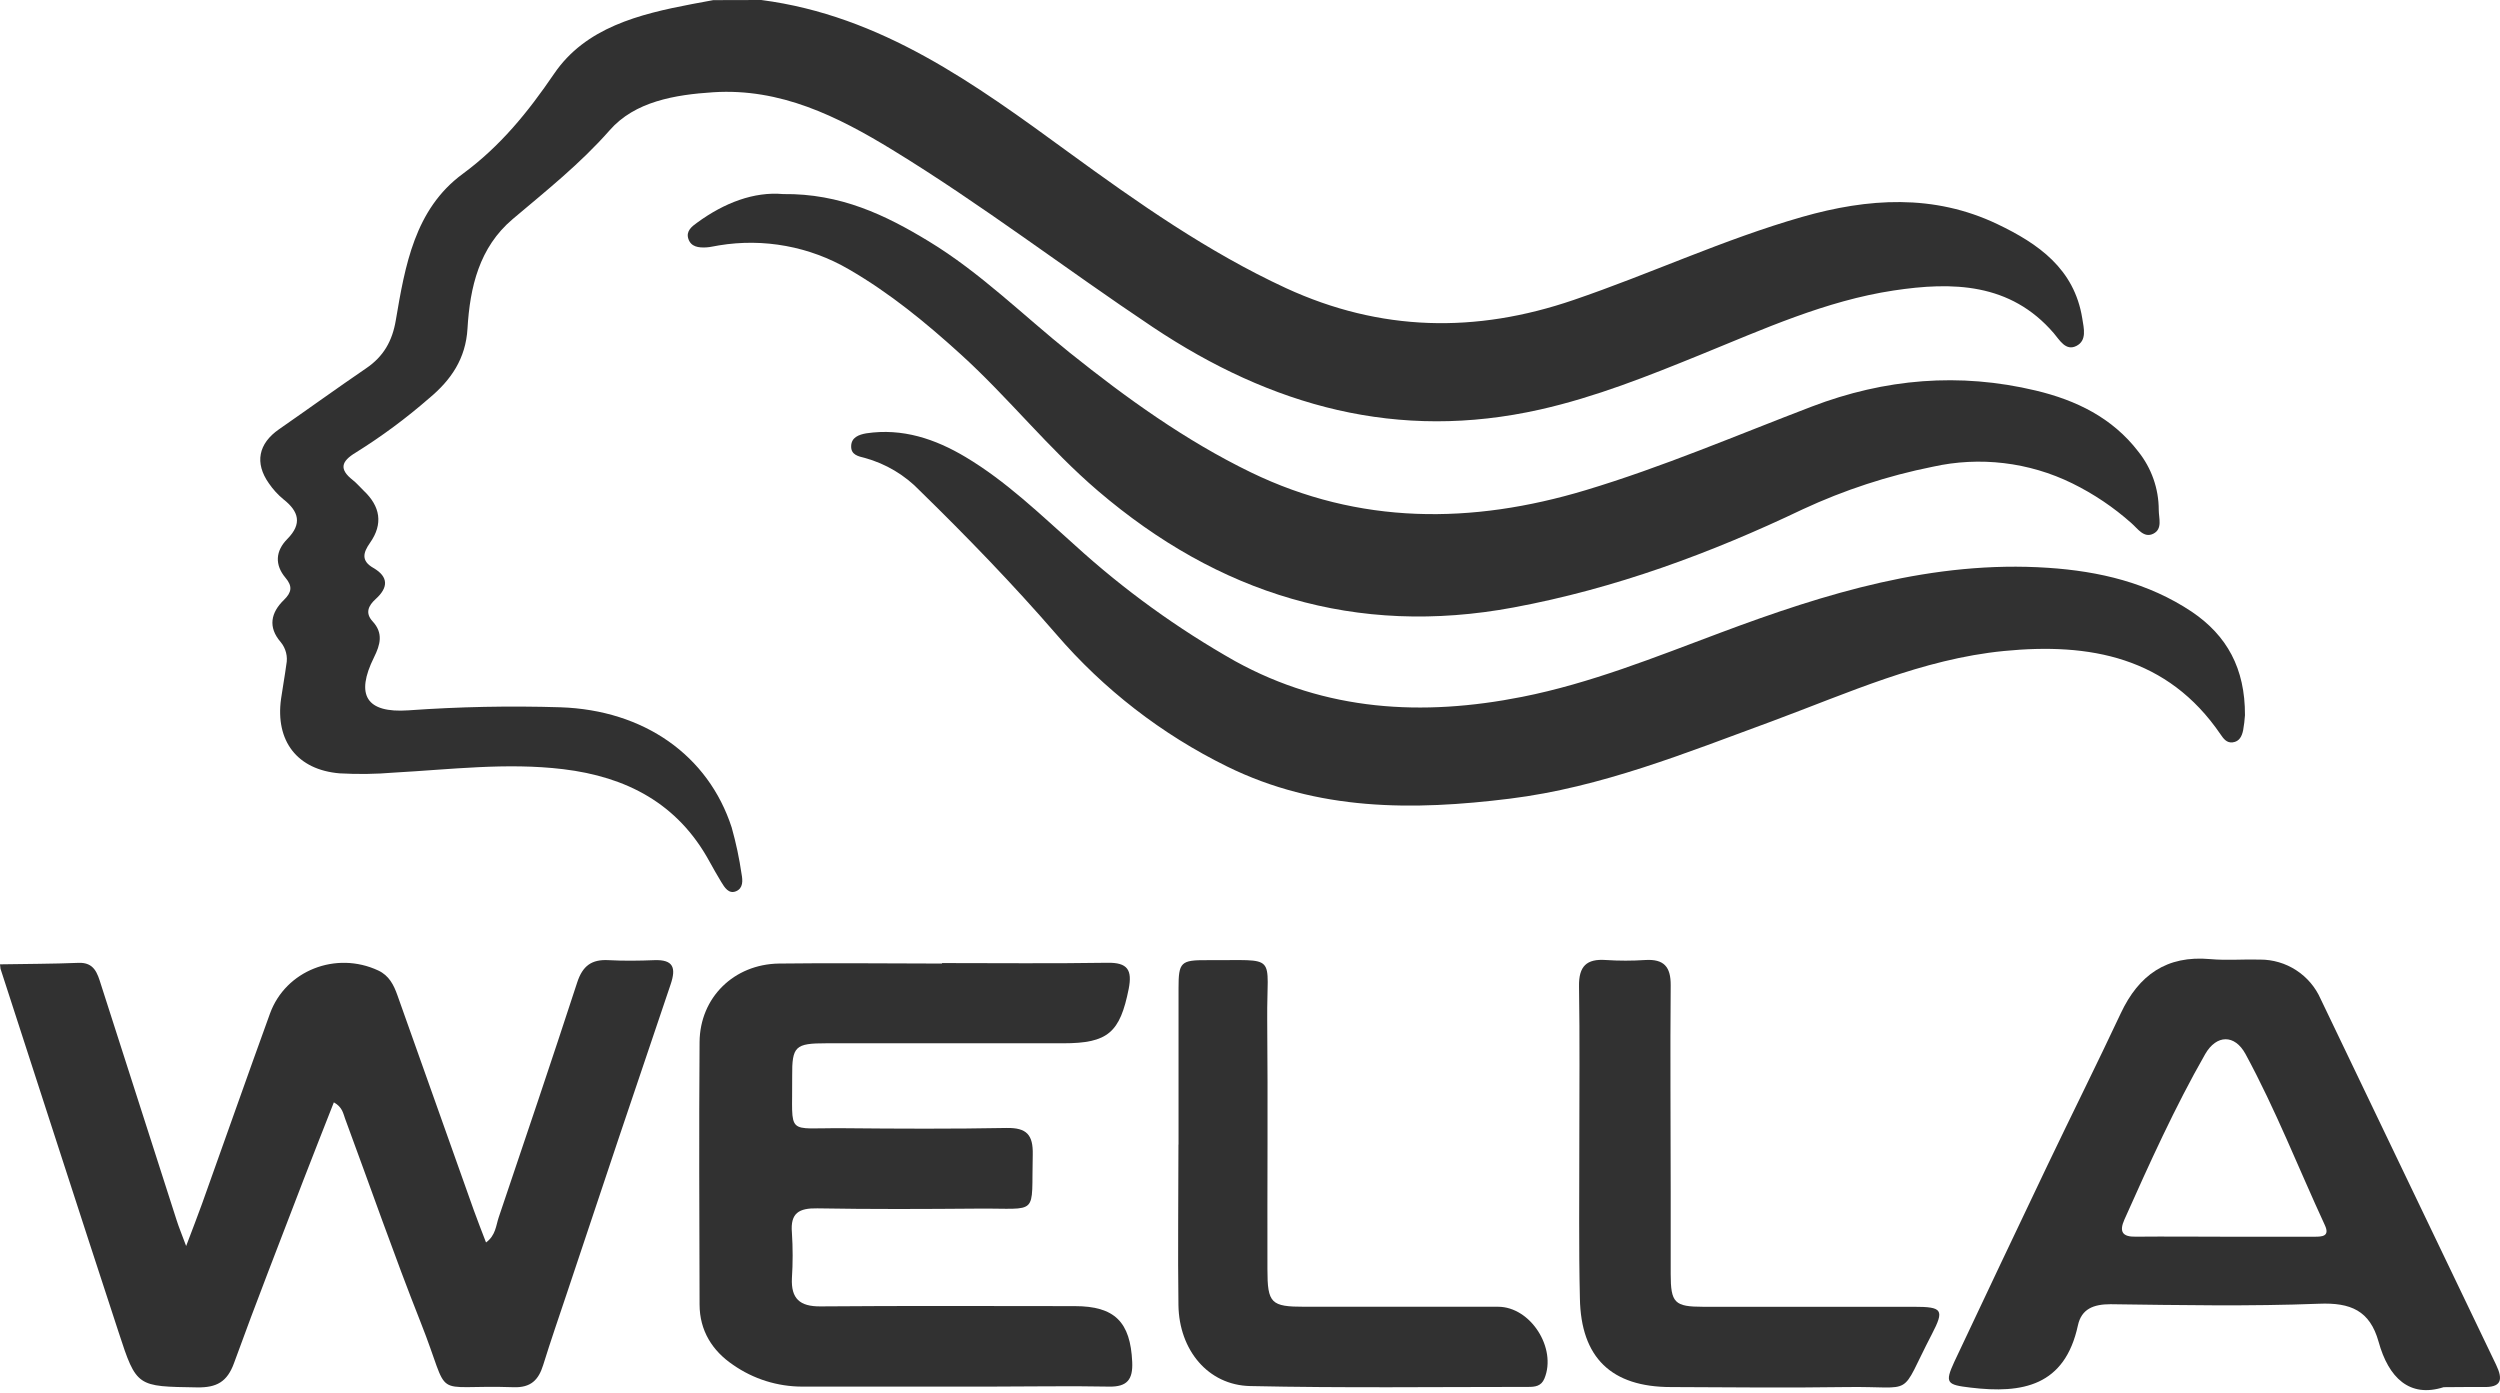
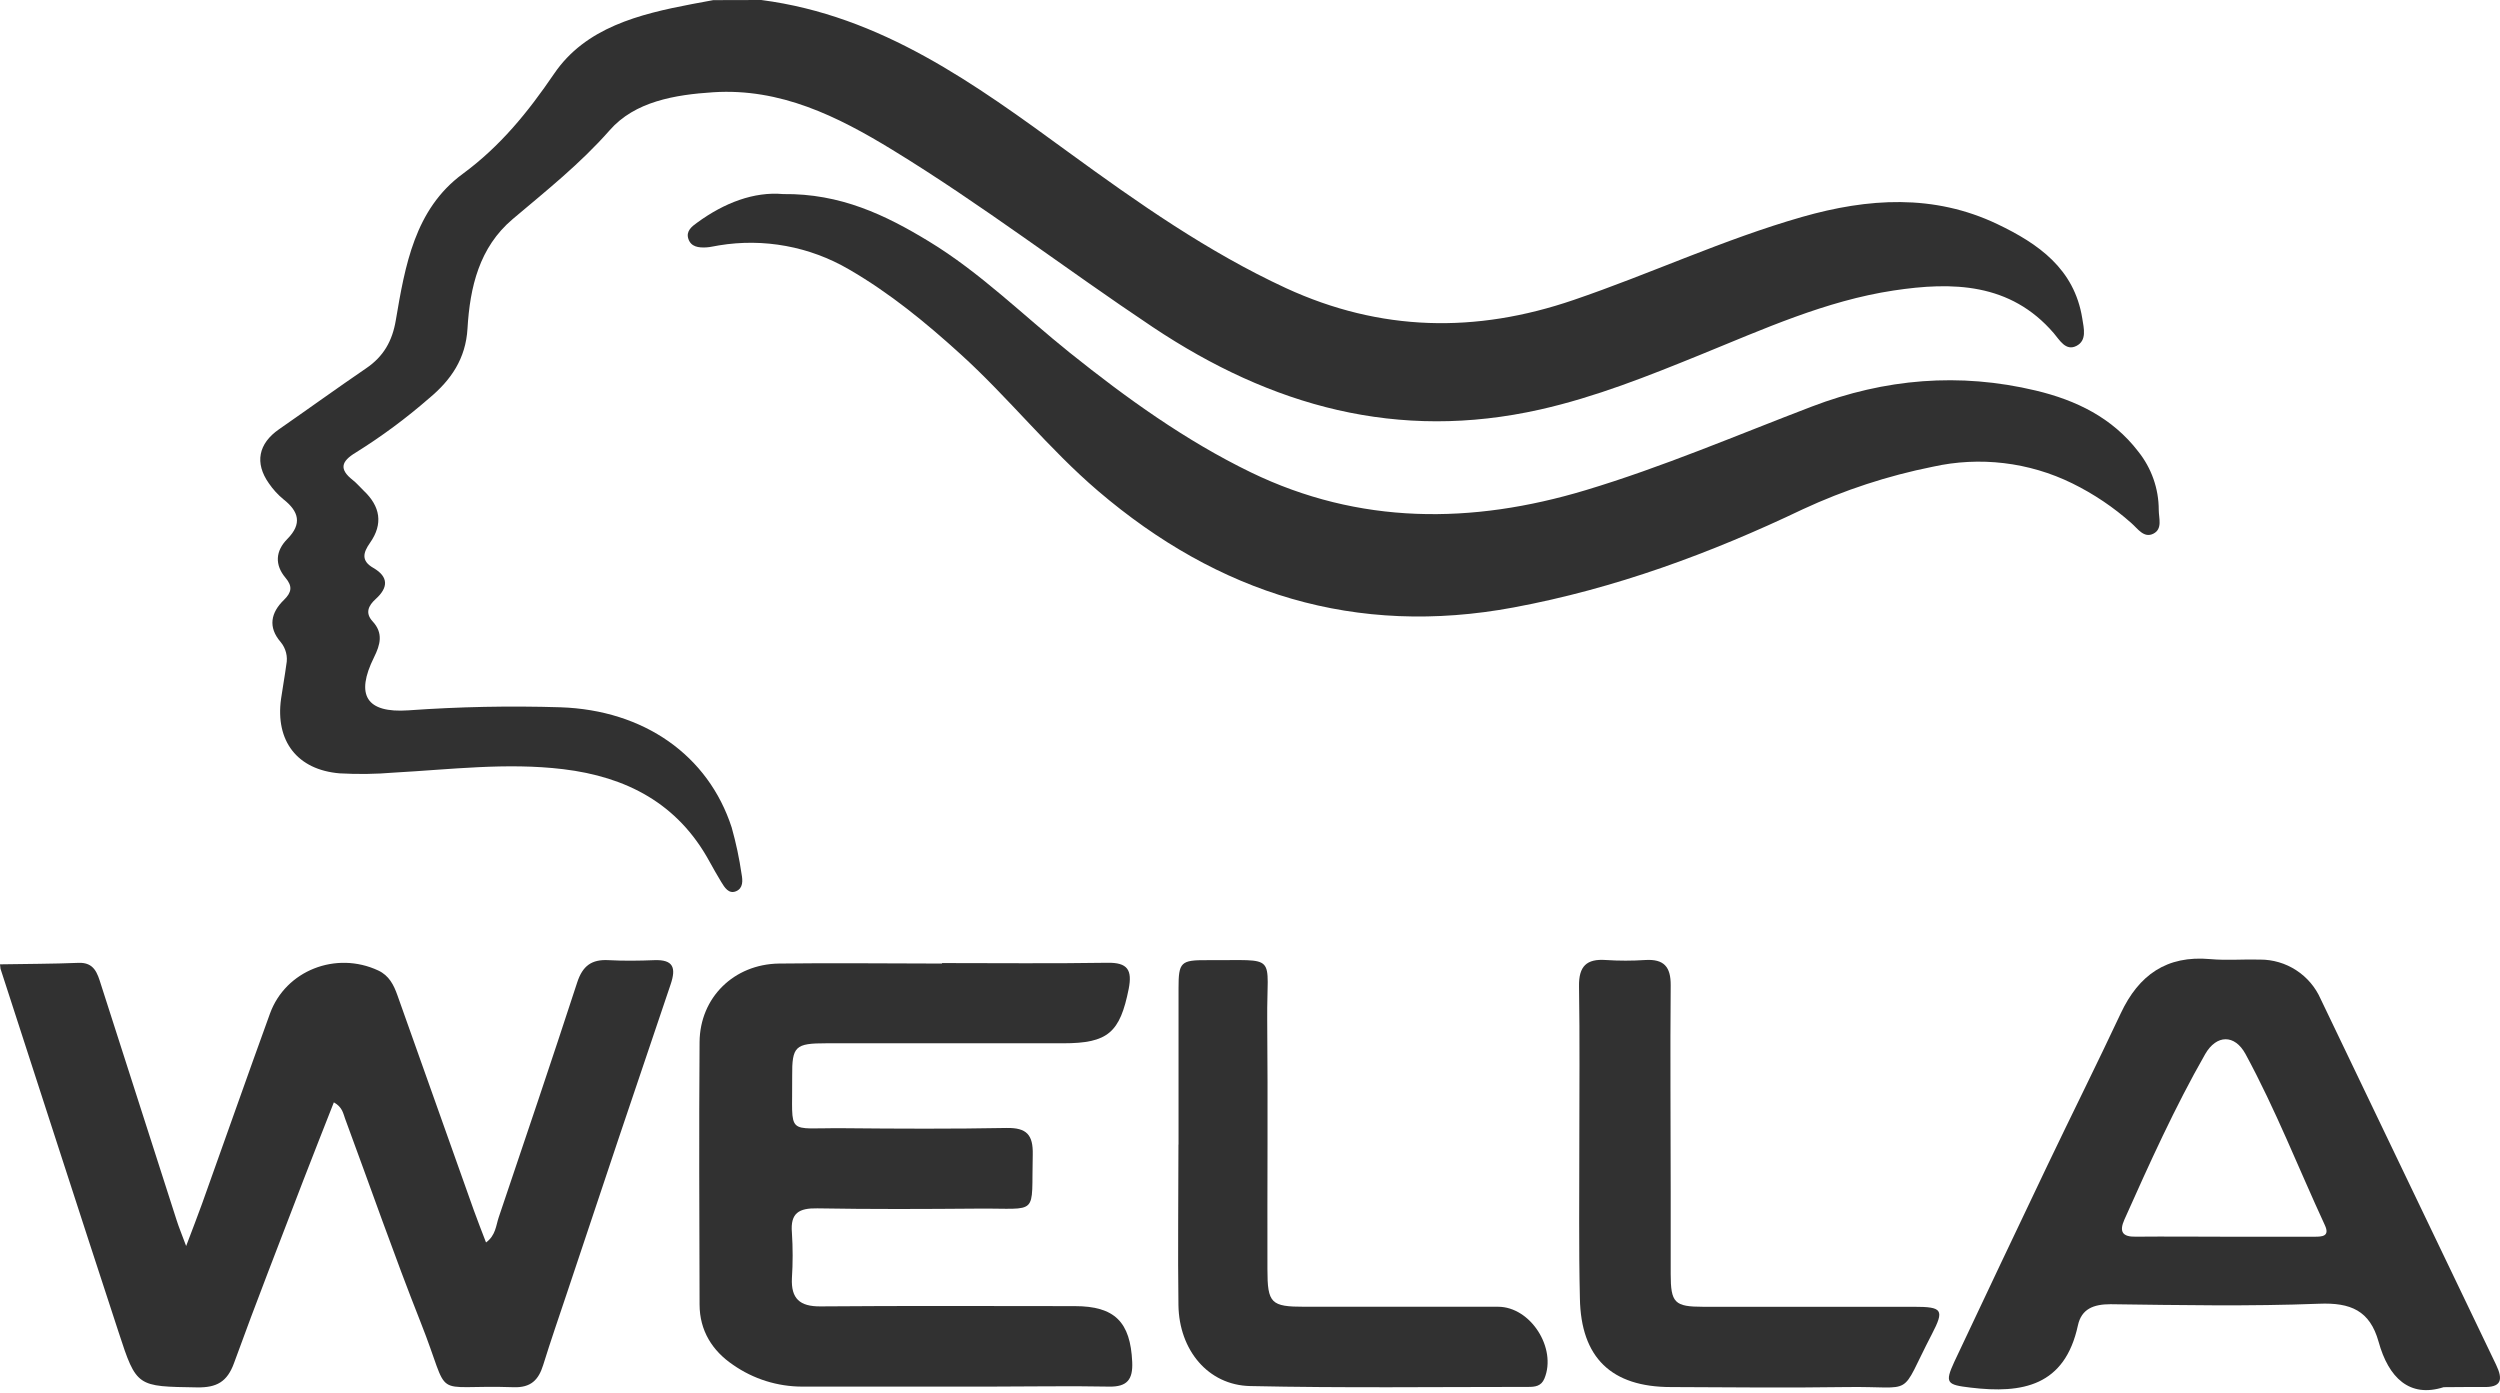
<svg xmlns="http://www.w3.org/2000/svg" width="140" height="78" viewBox="0 0 140 78" fill="none">
  <path d="M42.629 0C49.354 0.874 54.601 4.705 59.859 8.541C63.727 11.359 67.638 14.109 72.013 16.134C77.309 18.574 82.645 18.674 88.118 16.8C92.418 15.336 96.547 13.396 100.922 12.147C104.609 11.095 108.289 10.849 111.856 12.552C114.143 13.645 116.163 15.048 116.607 17.83C116.697 18.396 116.876 19.067 116.278 19.372C115.68 19.677 115.336 19.038 115.014 18.662C112.574 15.822 109.323 15.773 106.044 16.268C102.244 16.842 98.745 18.435 95.214 19.87C92.286 21.061 89.358 22.232 86.249 22.933C78.282 24.726 71.208 22.757 64.549 18.313C59.657 15.046 54.989 11.457 49.967 8.387C46.892 6.51 43.705 4.927 39.943 5.166C37.793 5.305 35.55 5.683 34.14 7.296C32.49 9.172 30.592 10.678 28.713 12.267C26.834 13.855 26.317 16.083 26.18 18.396C26.083 20.082 25.26 21.28 24.033 22.3C22.744 23.424 21.367 24.444 19.916 25.348C19.106 25.836 18.979 26.276 19.755 26.883C19.977 27.056 20.16 27.281 20.365 27.476C21.295 28.355 21.471 29.335 20.717 30.404C20.334 30.951 20.212 31.405 20.905 31.802C21.776 32.305 21.742 32.91 21.039 33.545C20.627 33.918 20.434 34.33 20.868 34.799C21.476 35.458 21.295 36.104 20.944 36.812C19.899 38.92 20.502 39.943 22.871 39.779C25.704 39.577 28.546 39.52 31.385 39.608C36.06 39.765 39.662 42.293 40.975 46.341C41.216 47.198 41.401 48.07 41.529 48.952C41.595 49.31 41.624 49.742 41.216 49.911C40.809 50.079 40.575 49.698 40.387 49.386C40.157 49.005 39.935 48.617 39.721 48.227C37.949 44.989 35.084 43.501 31.532 43.073C28.359 42.693 25.216 43.093 22.061 43.266C21.05 43.351 20.034 43.365 19.021 43.308C16.644 43.11 15.412 41.497 15.739 39.135C15.829 38.493 15.951 37.856 16.034 37.215C16.079 36.995 16.075 36.769 16.02 36.552C15.966 36.335 15.864 36.133 15.722 35.96C14.99 35.119 15.17 34.304 15.9 33.596C16.339 33.169 16.388 32.83 15.99 32.359C15.375 31.627 15.424 30.856 16.093 30.18C16.93 29.333 16.737 28.642 15.876 27.964C15.562 27.706 15.287 27.404 15.058 27.069C14.248 25.922 14.47 24.841 15.624 24.04C17.257 22.906 18.867 21.742 20.505 20.624C21.48 19.963 21.968 19.099 22.164 17.94C22.683 14.885 23.223 11.718 25.904 9.743C28.027 8.182 29.565 6.279 31.029 4.131C32.788 1.542 35.797 0.791 38.757 0.227L39.943 0.007L42.629 0Z" fill="#313131" />
  <path d="M0 54.003C1.464 53.978 2.928 53.978 4.392 53.92C5.278 53.883 5.454 54.498 5.656 55.14C7.067 59.532 8.479 63.931 9.892 68.336C10.012 68.715 10.166 69.083 10.424 69.778C10.79 68.802 11.066 68.109 11.315 67.409C12.586 63.861 13.833 60.303 15.119 56.76C15.995 54.347 18.818 53.244 21.18 54.347C21.788 54.63 22.052 55.157 22.259 55.745C23.681 59.757 25.106 63.767 26.534 67.775C26.737 68.344 26.961 68.905 27.217 69.578C27.759 69.185 27.774 68.629 27.927 68.175C29.406 63.798 30.887 59.42 32.32 55.025C32.625 54.086 33.13 53.715 34.084 53.769C34.933 53.815 35.792 53.803 36.641 53.769C37.705 53.73 37.873 54.188 37.556 55.123C35.604 60.878 33.669 66.64 31.751 72.406C31.3 73.751 30.838 75.091 30.416 76.447C30.158 77.279 29.726 77.716 28.764 77.684C23.97 77.516 25.348 78.563 23.555 74.046C22.064 70.279 20.734 66.448 19.326 62.646C19.216 62.353 19.182 62.004 18.696 61.731C18.123 63.195 17.547 64.642 16.988 66.094C15.683 69.51 14.351 72.897 13.108 76.325C12.723 77.389 12.132 77.711 11.034 77.694C7.677 77.638 7.647 77.694 6.642 74.603C4.419 67.824 2.233 61.035 0.029 54.252L0 54.003Z" fill="#313131" />
  <path d="M43.852 10.868C47.073 10.829 49.582 12.04 51.998 13.506C54.894 15.261 57.29 17.654 59.913 19.756C63.086 22.296 66.392 24.677 70.047 26.451C76.118 29.394 82.421 29.367 88.788 27.452C93.109 26.154 97.25 24.375 101.457 22.769C105.551 21.203 109.736 20.851 114.004 21.871C116.259 22.41 118.287 23.389 119.743 25.287C120.485 26.215 120.89 27.367 120.89 28.555C120.89 29.016 121.115 29.621 120.588 29.887C120.061 30.153 119.717 29.609 119.368 29.304C118.368 28.412 117.252 27.66 116.049 27.069C113.623 25.877 110.863 25.549 108.226 26.139C105.718 26.642 103.279 27.44 100.959 28.518C95.781 30.992 90.425 32.964 84.759 34.018C75.921 35.665 68.23 33.249 61.485 27.488C58.735 25.139 56.487 22.281 53.813 19.853C51.861 18.079 49.836 16.413 47.532 15.08C45.34 13.802 42.77 13.328 40.265 13.741C40.021 13.775 39.777 13.845 39.546 13.855C39.128 13.875 38.694 13.833 38.545 13.367C38.411 12.943 38.735 12.686 39.033 12.474C40.556 11.357 42.227 10.722 43.852 10.868Z" fill="#313131" />
-   <path d="M125.718 40.055C125.699 40.336 125.665 40.615 125.616 40.892C125.55 41.212 125.415 41.529 125.025 41.573C124.693 41.612 124.515 41.365 124.354 41.129C121.387 36.775 117.014 35.985 112.217 36.456C107.634 36.907 103.466 38.82 99.221 40.394C94.423 42.156 89.684 44.088 84.553 44.725C79.126 45.399 73.792 45.423 68.714 42.922C65.058 41.124 61.804 38.604 59.148 35.514C56.728 32.72 54.163 30.072 51.525 27.493C50.679 26.607 49.608 25.968 48.426 25.643C48.073 25.555 47.658 25.475 47.665 24.999C47.665 24.487 48.109 24.338 48.507 24.267C50.537 23.962 52.367 24.577 54.073 25.595C56.35 26.954 58.248 28.799 60.215 30.55C62.947 33.037 65.951 35.208 69.168 37.024C74.253 39.83 79.66 40.13 85.234 39.025C89.074 38.264 92.683 36.802 96.329 35.438C102.244 33.222 108.249 31.368 114.691 31.797C117.556 31.988 120.303 32.632 122.744 34.26C124.701 35.584 125.73 37.424 125.718 40.055Z" fill="#313131" />
  <path d="M52.758 53.932C55.843 53.932 58.927 53.964 62.011 53.915C63.148 53.895 63.414 54.315 63.207 55.379C62.719 57.819 62.053 58.424 59.547 58.424C55.122 58.424 50.699 58.424 46.277 58.424C44.53 58.424 44.349 58.588 44.362 60.274C44.391 63.69 43.935 63.146 47.241 63.18C50.284 63.209 53.329 63.224 56.37 63.166C57.499 63.146 57.858 63.556 57.834 64.654C57.746 68.158 58.241 67.653 54.779 67.682C51.775 67.707 48.773 67.721 45.77 67.668C44.74 67.65 44.252 67.926 44.347 69.032C44.402 69.881 44.402 70.733 44.347 71.582C44.296 72.721 44.784 73.165 45.938 73.158C50.686 73.119 55.435 73.141 60.184 73.143C62.426 73.143 63.304 74.031 63.404 76.272C63.448 77.248 63.126 77.672 62.101 77.65C59.869 77.606 57.636 77.65 55.406 77.65C51.914 77.65 48.424 77.65 44.935 77.65C43.546 77.652 42.189 77.226 41.05 76.43C39.882 75.64 39.181 74.51 39.176 73.06C39.162 68.158 39.14 63.253 39.176 58.351C39.198 55.857 41.104 53.998 43.617 53.959C46.66 53.917 49.706 53.959 52.748 53.959L52.758 53.932Z" fill="#313131" />
  <path d="M136.845 77.682C134.937 78.292 133.759 77.16 133.2 75.135C132.712 73.392 131.636 72.938 129.869 73.009C125.982 73.16 122.082 73.087 118.19 73.036C117.231 73.036 116.563 73.302 116.363 74.222C115.631 77.611 113.269 78.058 110.35 77.706C109.037 77.548 108.886 77.462 109.44 76.264C111.166 72.599 112.901 68.939 114.645 65.284C116.007 62.434 117.419 59.608 118.764 56.743C119.772 54.598 121.333 53.49 123.771 53.71C124.696 53.793 125.638 53.71 126.567 53.737C127.284 53.735 127.985 53.942 128.586 54.332C129.187 54.722 129.662 55.278 129.952 55.933C133.239 62.765 136.494 69.598 139.776 76.416C140.196 77.287 140.069 77.711 139.027 77.672C138.419 77.662 137.812 77.682 136.845 77.682ZM124.598 69.256H129.586C130.013 69.256 130.494 69.256 130.191 68.607C128.712 65.41 127.431 62.124 125.748 59.025C125.145 57.914 124.125 57.931 123.493 59.025C121.785 62.016 120.37 65.154 118.966 68.297C118.666 68.971 118.849 69.273 119.613 69.254C121.275 69.239 122.937 69.254 124.598 69.256Z" fill="#313131" />
  <path d="M88.442 64.09C88.442 61.135 88.472 58.18 88.425 55.225C88.408 54.113 88.845 53.681 89.933 53.761C90.665 53.809 91.398 53.809 92.129 53.761C93.179 53.695 93.569 54.139 93.559 55.184C93.525 59.029 93.559 62.878 93.559 66.723C93.559 68.261 93.559 69.8 93.559 71.338C93.559 72.965 93.776 73.177 95.375 73.18C99.306 73.18 103.239 73.18 107.173 73.18C108.781 73.18 108.896 73.343 108.183 74.717C106.294 78.353 107.344 77.618 103.422 77.675C100.138 77.724 96.853 77.689 93.572 77.675C90.241 77.675 88.53 76.032 88.474 72.704C88.406 69.842 88.445 66.965 88.442 64.09Z" fill="#313131" />
  <path d="M65.998 64.098C65.998 61.17 65.998 58.261 65.998 55.343C65.998 53.879 66.118 53.759 67.614 53.769C71.642 53.798 70.93 53.329 70.964 57.097C71.006 61.758 70.964 66.418 70.976 71.079C70.976 72.99 71.176 73.178 73.053 73.178C76.664 73.178 80.276 73.178 83.89 73.178C85.715 73.178 87.194 75.505 86.486 77.201C86.308 77.631 85.956 77.667 85.59 77.667C80.395 77.667 75.198 77.733 70.005 77.619C67.65 77.567 66.03 75.601 65.993 73.09C65.952 70.091 65.993 67.092 65.993 64.093L65.998 64.098Z" fill="#313131" />
</svg>